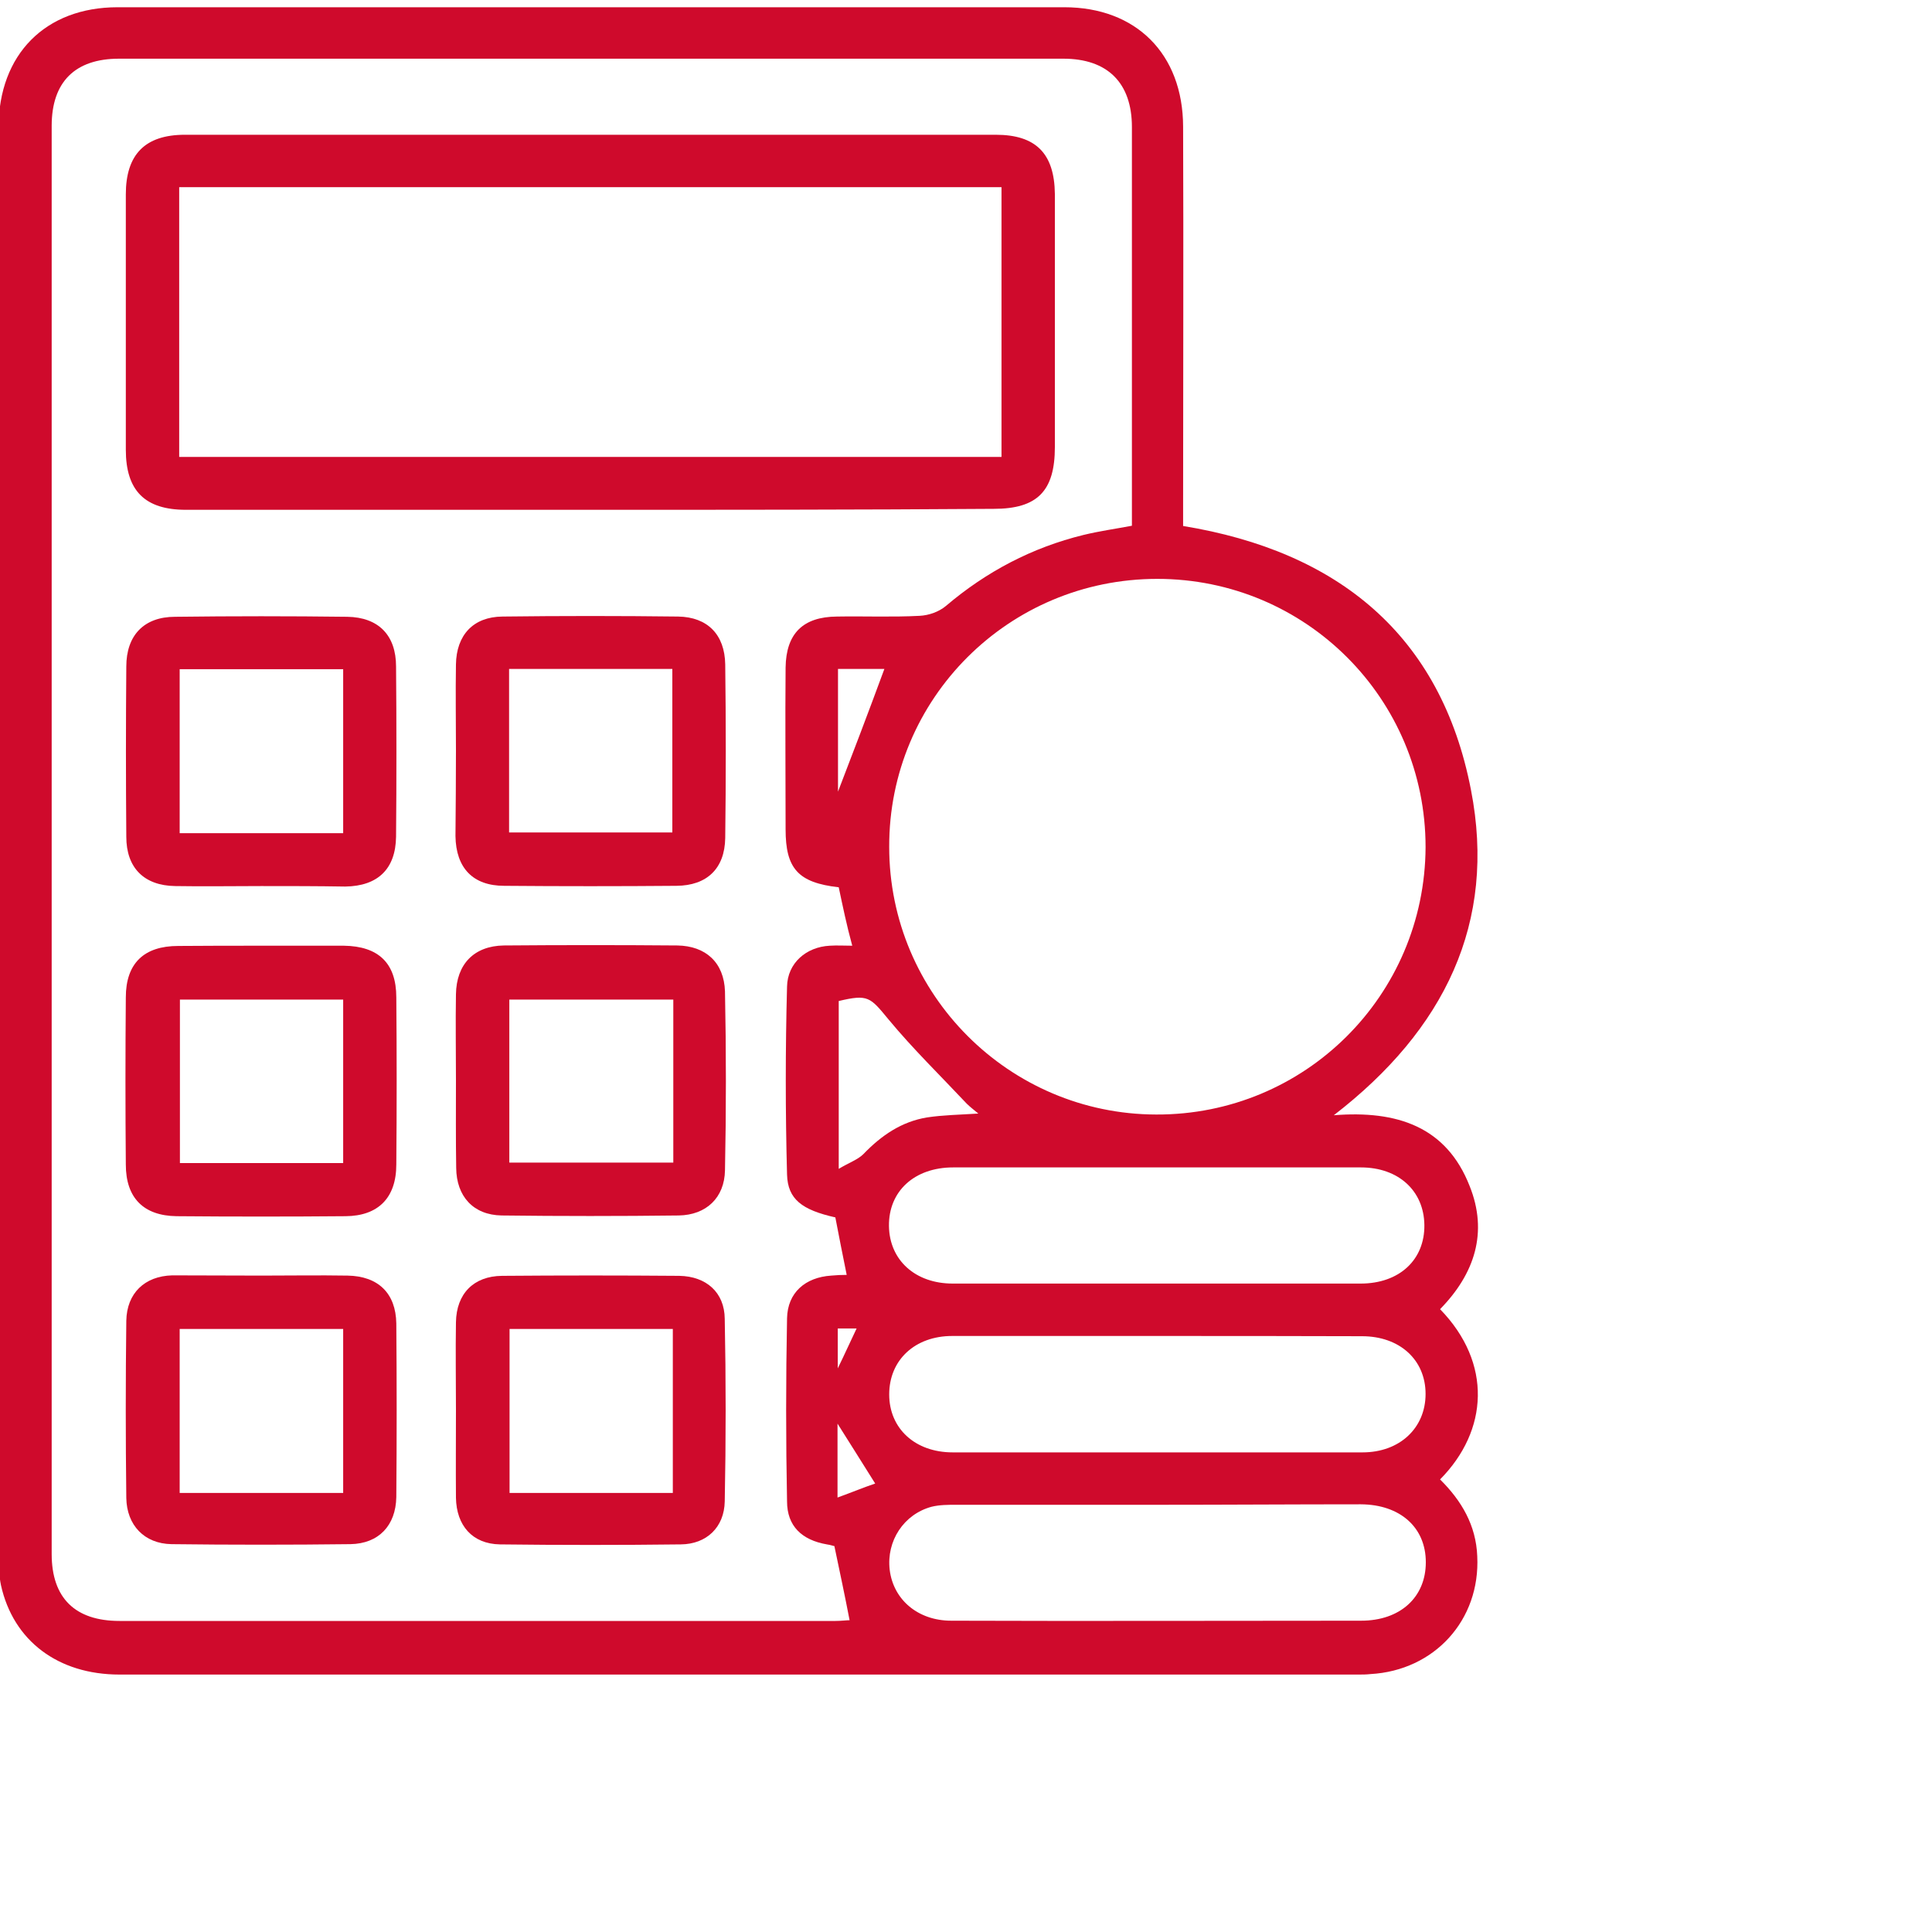
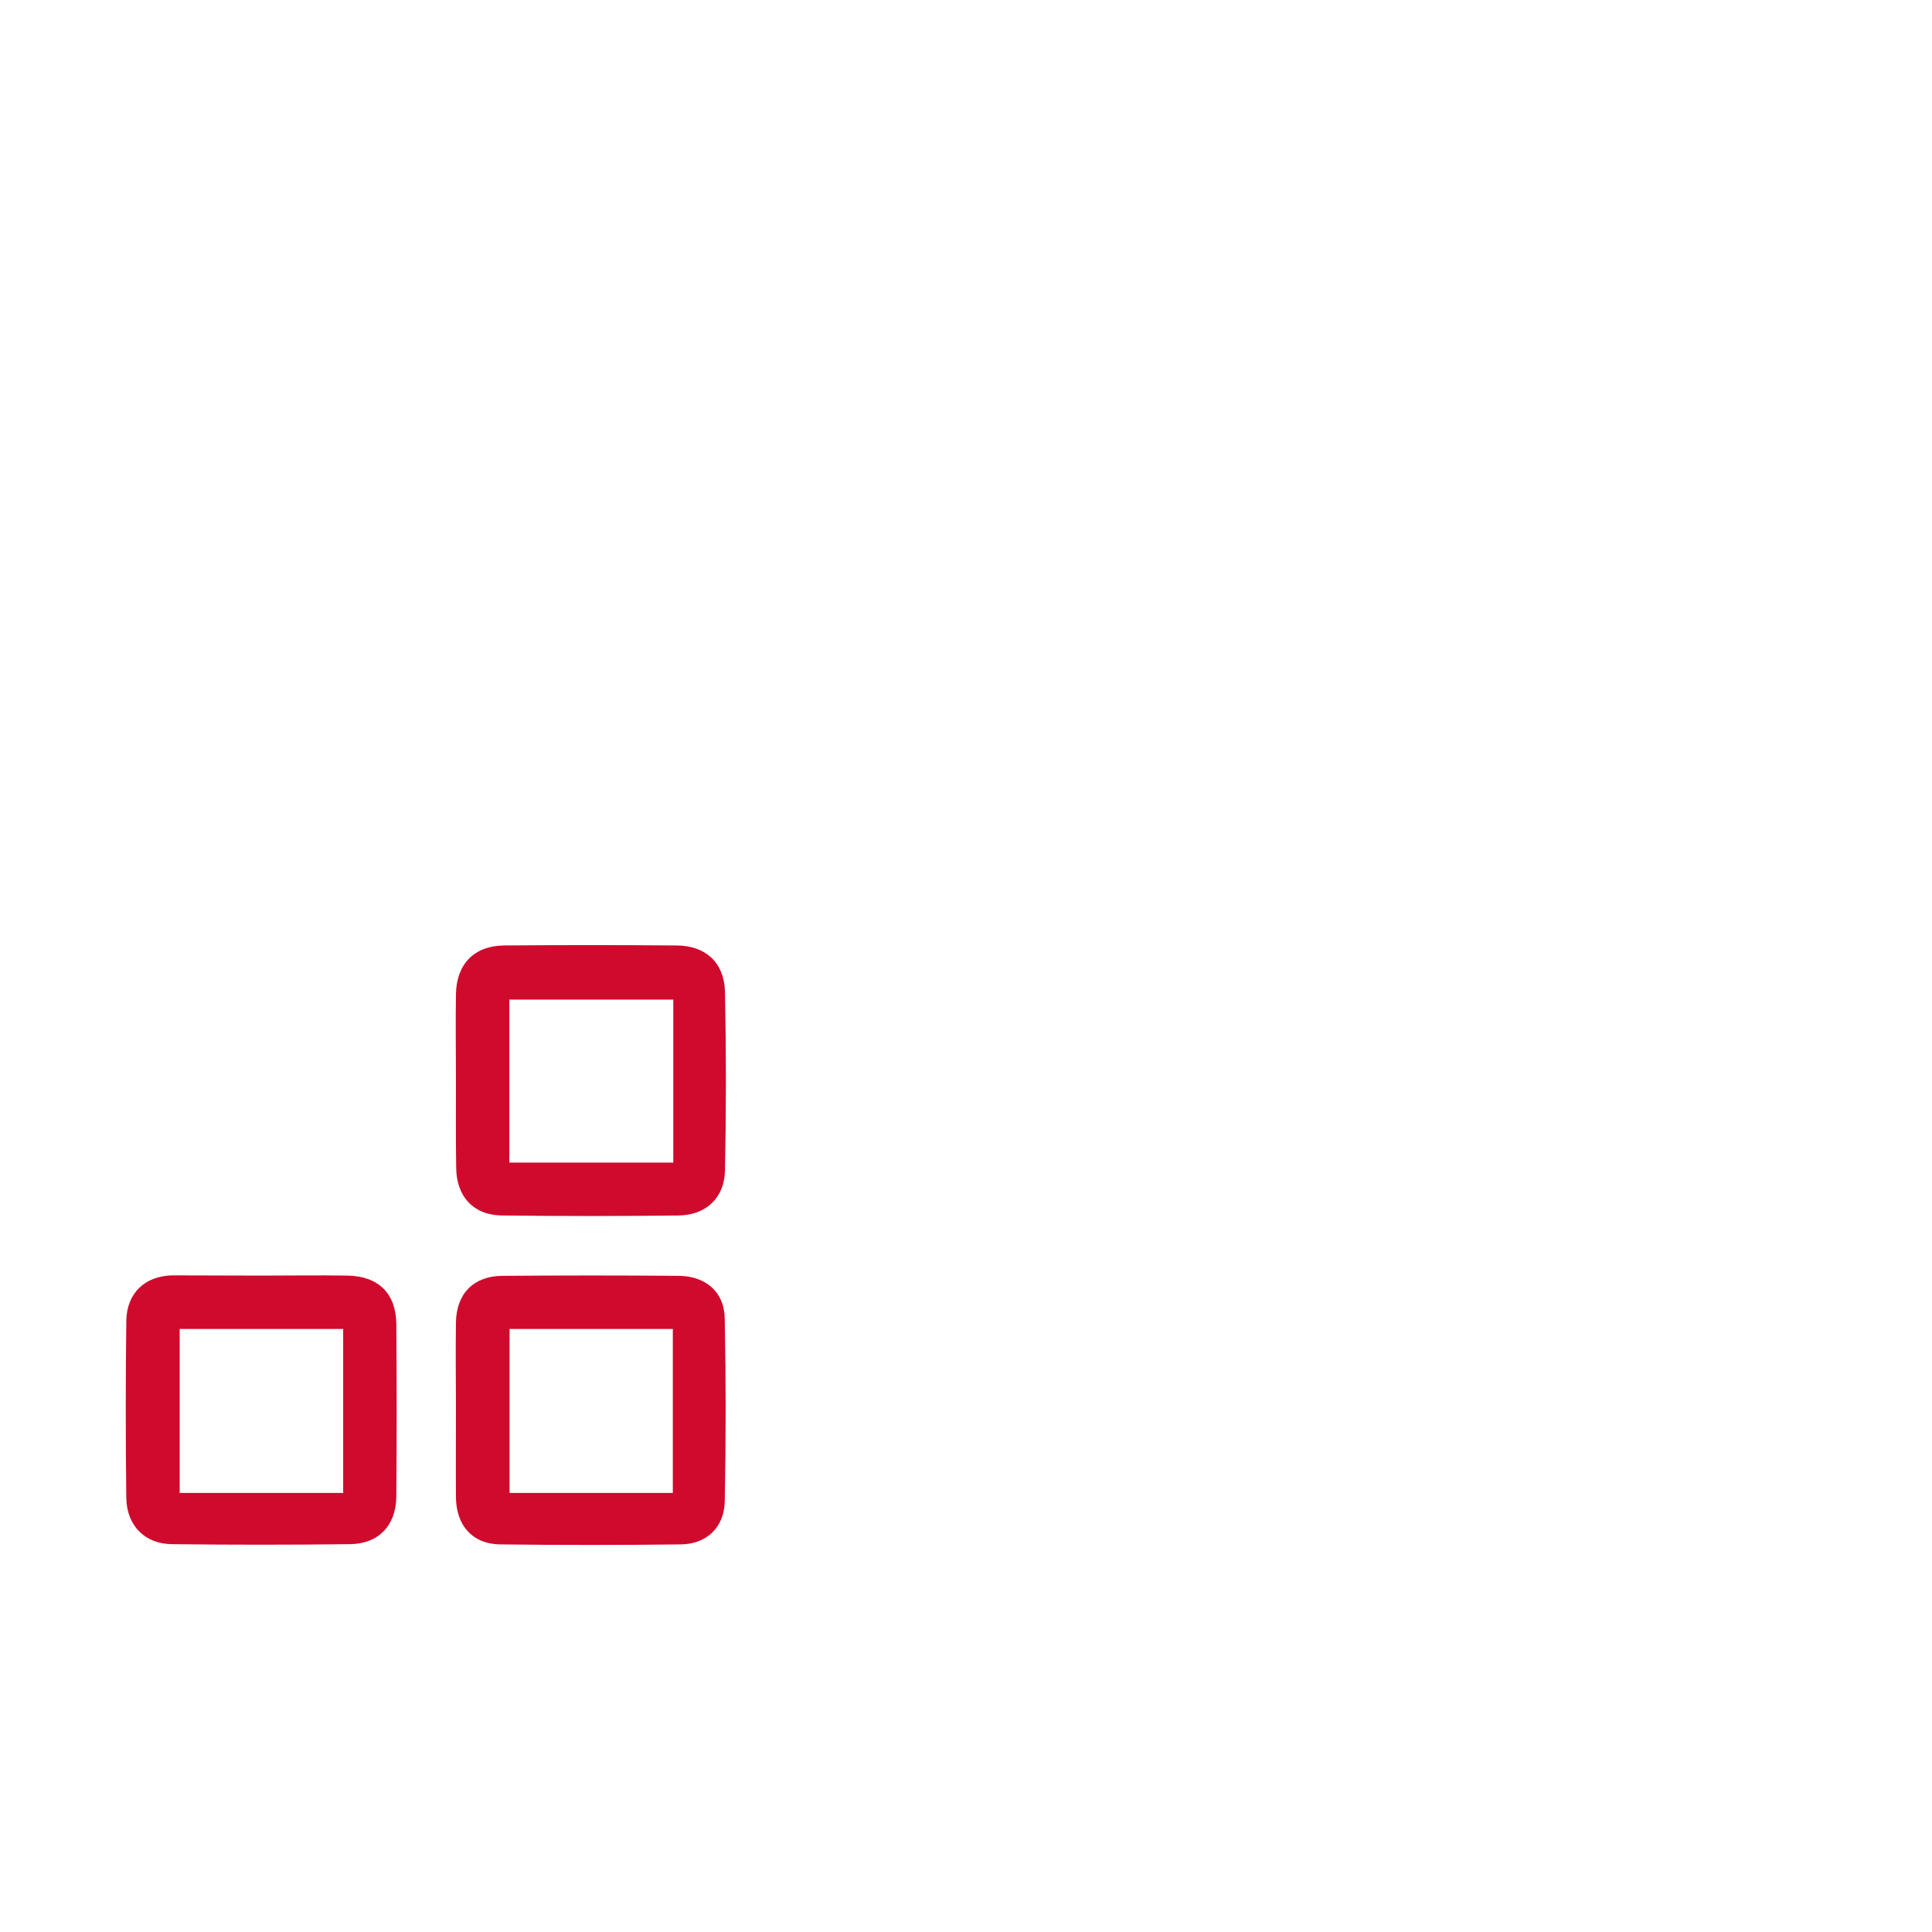
<svg xmlns="http://www.w3.org/2000/svg" version="1.1" id="Слой_1" x="0px" y="0px" viewBox="0 0 800 800" style="enable-background:new 0 0 800 800;" xml:space="preserve">
  <style type="text/css"> .st0{fill:#CF0A2C;} </style>
  <g>
-     <path class="st0" d="M552.3,461.8c26.3-2.1,46.6,4.8,56.2,29.2c7.8,19.3,2.1,36.5-12.2,51.1c21.7,22.3,20,50.3,0,70.5 c8.9,8.8,14.9,19,15.4,31.8c1.3,26.4-17.7,47.3-44.2,48.8c-1.8,0.2-3.4,0.2-5.1,0.2c-170.9,0-342,0-512.9,0c-25.5,0-44-14-49.1-37 c-0.8-3.9-1-8.1-1-12.2c0-197.2,0-394.4,0-591.5C-0.5,22.5,18.8,3,48.7,3c130.6,0,261.2,0,392,0c29.7,0,49.1,19.3,49.2,49.4 c0.2,52.1,0,104.5,0,156.6c0,3,0,5.6,0,8.8c64.1,10.5,106.8,45.1,119.2,109.3C619.8,382,598.2,426.4,552.3,461.8z M347.3,367.4 c-16.9-1.9-22-7.8-22-24c0-22.3-0.2-44.7,0-67c0.2-14,7.1-21,21.3-21.1c11.4-0.2,22.8,0.3,34.2-0.3c3.8-0.2,7.9-1.6,10.9-4.1 c16.7-14.2,35.7-24.2,57-29.4c6.6-1.6,13.1-2.5,20-3.8c0-2.5,0-4.3,0-6.4c0-52.9,0-106,0-158.7c0-18.3-10.1-28.3-28.4-28.3 c-130.4,0-260.8,0-391,0c-18.2,0-27.9,9.6-27.9,27.8c0,197.2,0,394.2,0,591.4c0,18.2,9.7,27.7,28.1,27.7c98.8,0,197.6,0,296.5,0 c2.3,0,4.5-0.3,5.8-0.3c-2-10.4-4.1-20.2-6.3-30.7c-0.3,0-1.6-0.5-3.1-0.7c-10.4-1.8-16.5-7.6-16.5-17.8c-0.5-25.1-0.5-50.5,0-75.8 c0.2-10.7,7.6-17,18.3-17.7c2.1-0.2,4.3-0.3,6.4-0.3c-1.6-7.9-3.2-15.9-4.7-23.8c-13.8-3.1-19.7-7.5-20-17.7 c-0.7-26-0.7-51.9,0-77.9c0.2-9.7,7.9-16.4,17.7-16.9c3-0.2,6,0,9.3,0C350.5,382.8,349,375.4,347.3,367.4z M479.2,239.7 c-61.5,0-111.2,49.6-111,111c0,61,49.6,110.7,110.6,110.8c61.5,0.2,111.2-49.2,111.5-110.7C590.3,289.3,540.7,239.7,479.2,239.7z M479,531.5c28.1,0,56.2,0,84.4,0c16.1,0,26.6-9.9,26.4-24.3c-0.2-14.1-10.7-23.8-26.3-23.8c-56.2,0-112.5,0-168.8,0 c-16.1,0-26.8,9.9-26.6,24.3c0.2,14.1,10.9,23.8,26.4,23.8C422.8,531.5,451,531.5,479,531.5z M479.4,553.2c-28.4,0-56.9,0-85.1,0 c-15.4,0-26.1,9.9-26.1,24.2c0,14.1,10.7,24,26.3,24c56.5,0,113.1,0,169.7,0c15.4,0,26.1-10.1,26.1-24.2 c0-14.1-10.7-23.9-26.3-23.9C535.7,553.2,507.5,553.2,479.4,553.2z M479.5,623.1c-27.8,0-55.8,0-83.6,0c-3.4,0-6.8,0-10.1,0.8 c-11.6,3.1-18.8,14.2-17.4,26.1c1.5,12.4,11.7,21.1,25.5,21.1c56.5,0.2,113.1,0,169.7,0c16.2,0,26.8-9.7,26.8-24.2 c0-14.5-10.7-23.9-26.9-24C535.2,622.9,507.3,623.1,479.5,623.1z M405.1,461.1c-1.9-1.6-3.5-2.8-4.8-4.1 c-10.9-11.6-22.3-22.7-32.4-34.9c-7.6-9.2-8.4-10.5-20.6-7.6c0,22.3,0,44.7,0,69.5c4.3-2.6,7.9-3.8,10.2-6.1 c7.5-7.8,15.9-13.5,26.4-15.2C390.5,461.7,397.3,461.6,405.1,461.1z M366.2,277c-5.6,0-12.2,0-19.2,0c0,18.5,0,36.4,0,50.8 C352.7,313,359.5,295.2,366.2,277z M346.8,620.1c6.3-2.3,11.1-4.3,15.6-5.8c-5.8-9.3-10.7-17-15.6-24.8 C346.8,598.7,346.8,607.9,346.8,620.1z M346.9,566.6c3-6.1,5.2-11.1,7.8-16.5c-2.8,0-5.1,0-7.8,0 C346.9,555.5,346.9,560.3,346.9,566.6z" />
-     <path class="st0" d="M243.9,211.1c-55.7,0-111.2,0-166.9,0c-17,0-24.9-7.9-24.9-24.9c0-35.2,0-70.5,0-105.7 c0-16.5,7.9-24.7,24.5-24.7c111.9,0,223.8,0,335.7,0c16.7,0,24.3,7.8,24.5,24.5c0,34.9,0,70,0,104.8c0,18.3-7.3,25.6-25.3,25.6 C355.5,211.1,299.7,211.1,243.9,211.1z M414.7,189.2c0-37.4,0-74.3,0-111.7c-113.8,0-227,0-340.5,0c0,37.4,0,74.5,0,111.7 C187.9,189.2,301.2,189.2,414.7,189.2z" />
-     <path class="st0" d="M108.2,391.6c11.4,0,22.8,0,34.2,0c14.2,0.2,21.7,7.1,21.7,21.4c0.2,23,0.2,46,0,69.2c0,13.8-7.5,21.3-21,21.4 c-23.4,0.2-46.6,0.2-70,0c-13.7-0.2-21-7.6-21-21.4c-0.2-23-0.2-46,0-69.2c0-14.1,7.5-21.3,21.7-21.3 C85.4,391.6,96.8,391.6,108.2,391.6z M142.1,481.6c0-23.2,0-45.3,0-67.7c-22.8,0-45.1,0-67.6,0c0,22.8,0,45.3,0,67.7 C97.2,481.6,119.5,481.6,142.1,481.6z" />
-     <path class="st0" d="M188.8,310.8c0-12-0.2-23.8,0-35.7c0.2-12.1,7.1-19.7,19.3-19.8c24.2-0.3,48.5-0.3,72.7,0 c12.2,0.2,19.3,7.5,19.5,19.8c0.3,24,0.3,48.1,0,71.9c-0.2,12.7-7.6,19.7-20.2,19.8c-23.8,0.2-47.5,0.2-71.3,0 c-12.9,0-20-7.3-20.2-20.6C188.7,334.4,188.8,322.6,188.8,310.8z M210.8,277c0,22.7,0,45.1,0,67.7c22.8,0,45.1,0,67.6,0 c0-22.8,0-45.3,0-67.7C255.8,277,233.5,277,210.8,277z" />
-     <path class="st0" d="M108.2,366.9c-12,0-23.8,0.2-35.7,0c-12.9-0.2-20.2-7.6-20.2-20.4c-0.2-23.5-0.2-47.1,0-70.5 c0-12.9,7.3-20.6,20.2-20.6c23.8-0.3,47.5-0.3,71.3,0c12.9,0.2,20.2,7.6,20.2,20.6c0.2,23.5,0.2,47.1,0,70.5 c-0.2,13.3-7.5,20.4-21,20.6C131.4,366.9,119.8,366.9,108.2,366.9z M142.1,345c0-23.2,0-45.3,0-67.9c-22.7,0-45.1,0-67.7,0 c0,22.8,0,45.3,0,67.9C97,345,119.4,345,142.1,345z" />
    <path class="st0" d="M188.8,447.4c0-12-0.2-23.8,0-35.7c0.2-12.5,7.5-20,19.8-20.2c24-0.2,48.1-0.2,71.9,0 c11.8,0.2,19.3,7.1,19.7,19c0.5,24.8,0.5,49.6,0,74.1c-0.2,11.4-7.8,18.5-19.1,18.7c-24.5,0.3-49,0.3-73.4,0 c-11.7-0.2-18.7-7.9-18.8-19.7C188.7,471.7,188.8,459.6,188.8,447.4z M278.8,413.9c-23.2,0-45.6,0-67.9,0c0,22.8,0,45,0,67.5 c22.8,0,45.1,0,67.9,0C278.8,458.8,278.8,436.4,278.8,413.9z" />
    <path class="st0" d="M188.8,583.9c0-12.1-0.2-24.2,0-36.4c0.2-11.8,7.3-19.1,19.1-19.2c24.5-0.2,49-0.2,73.4,0 c11.1,0.2,18.7,6.8,18.8,17.8c0.5,25.1,0.5,50.5,0,75.6c-0.2,10.7-7.5,17.7-18.2,17.8c-24.9,0.3-50,0.3-74.9,0 c-11.4-0.2-18-7.8-18.2-19.3C188.7,608.3,188.8,596.1,188.8,583.9z M278.6,618.2c0-23,0-45.3,0-67.9c-22.7,0-45.1,0-67.6,0 c0,22.8,0,45.1,0,67.9C233.7,618.2,255.9,618.2,278.6,618.2z" />
    <path class="st0" d="M108.2,528.2c12,0,23.8-0.2,35.7,0c12.7,0.2,20,7.3,20.2,19.8c0.2,24,0.2,48.1,0,71.9 c-0.2,11.8-7.3,19.3-19,19.5c-24.8,0.3-49.6,0.3-74.1,0c-11.2-0.2-18.5-7.8-18.7-19.1c-0.3-24.5-0.3-49,0-73.4 c0.2-11.4,7.6-18.5,19-18.8C83.5,528.1,95.9,528.2,108.2,528.2L108.2,528.2z M142.1,618.2c0-23,0-45.3,0-67.9 c-22.7,0-45.1,0-67.7,0c0,22.8,0,45.3,0,67.9C97,618.2,119.4,618.2,142.1,618.2z" />
  </g>
</svg>